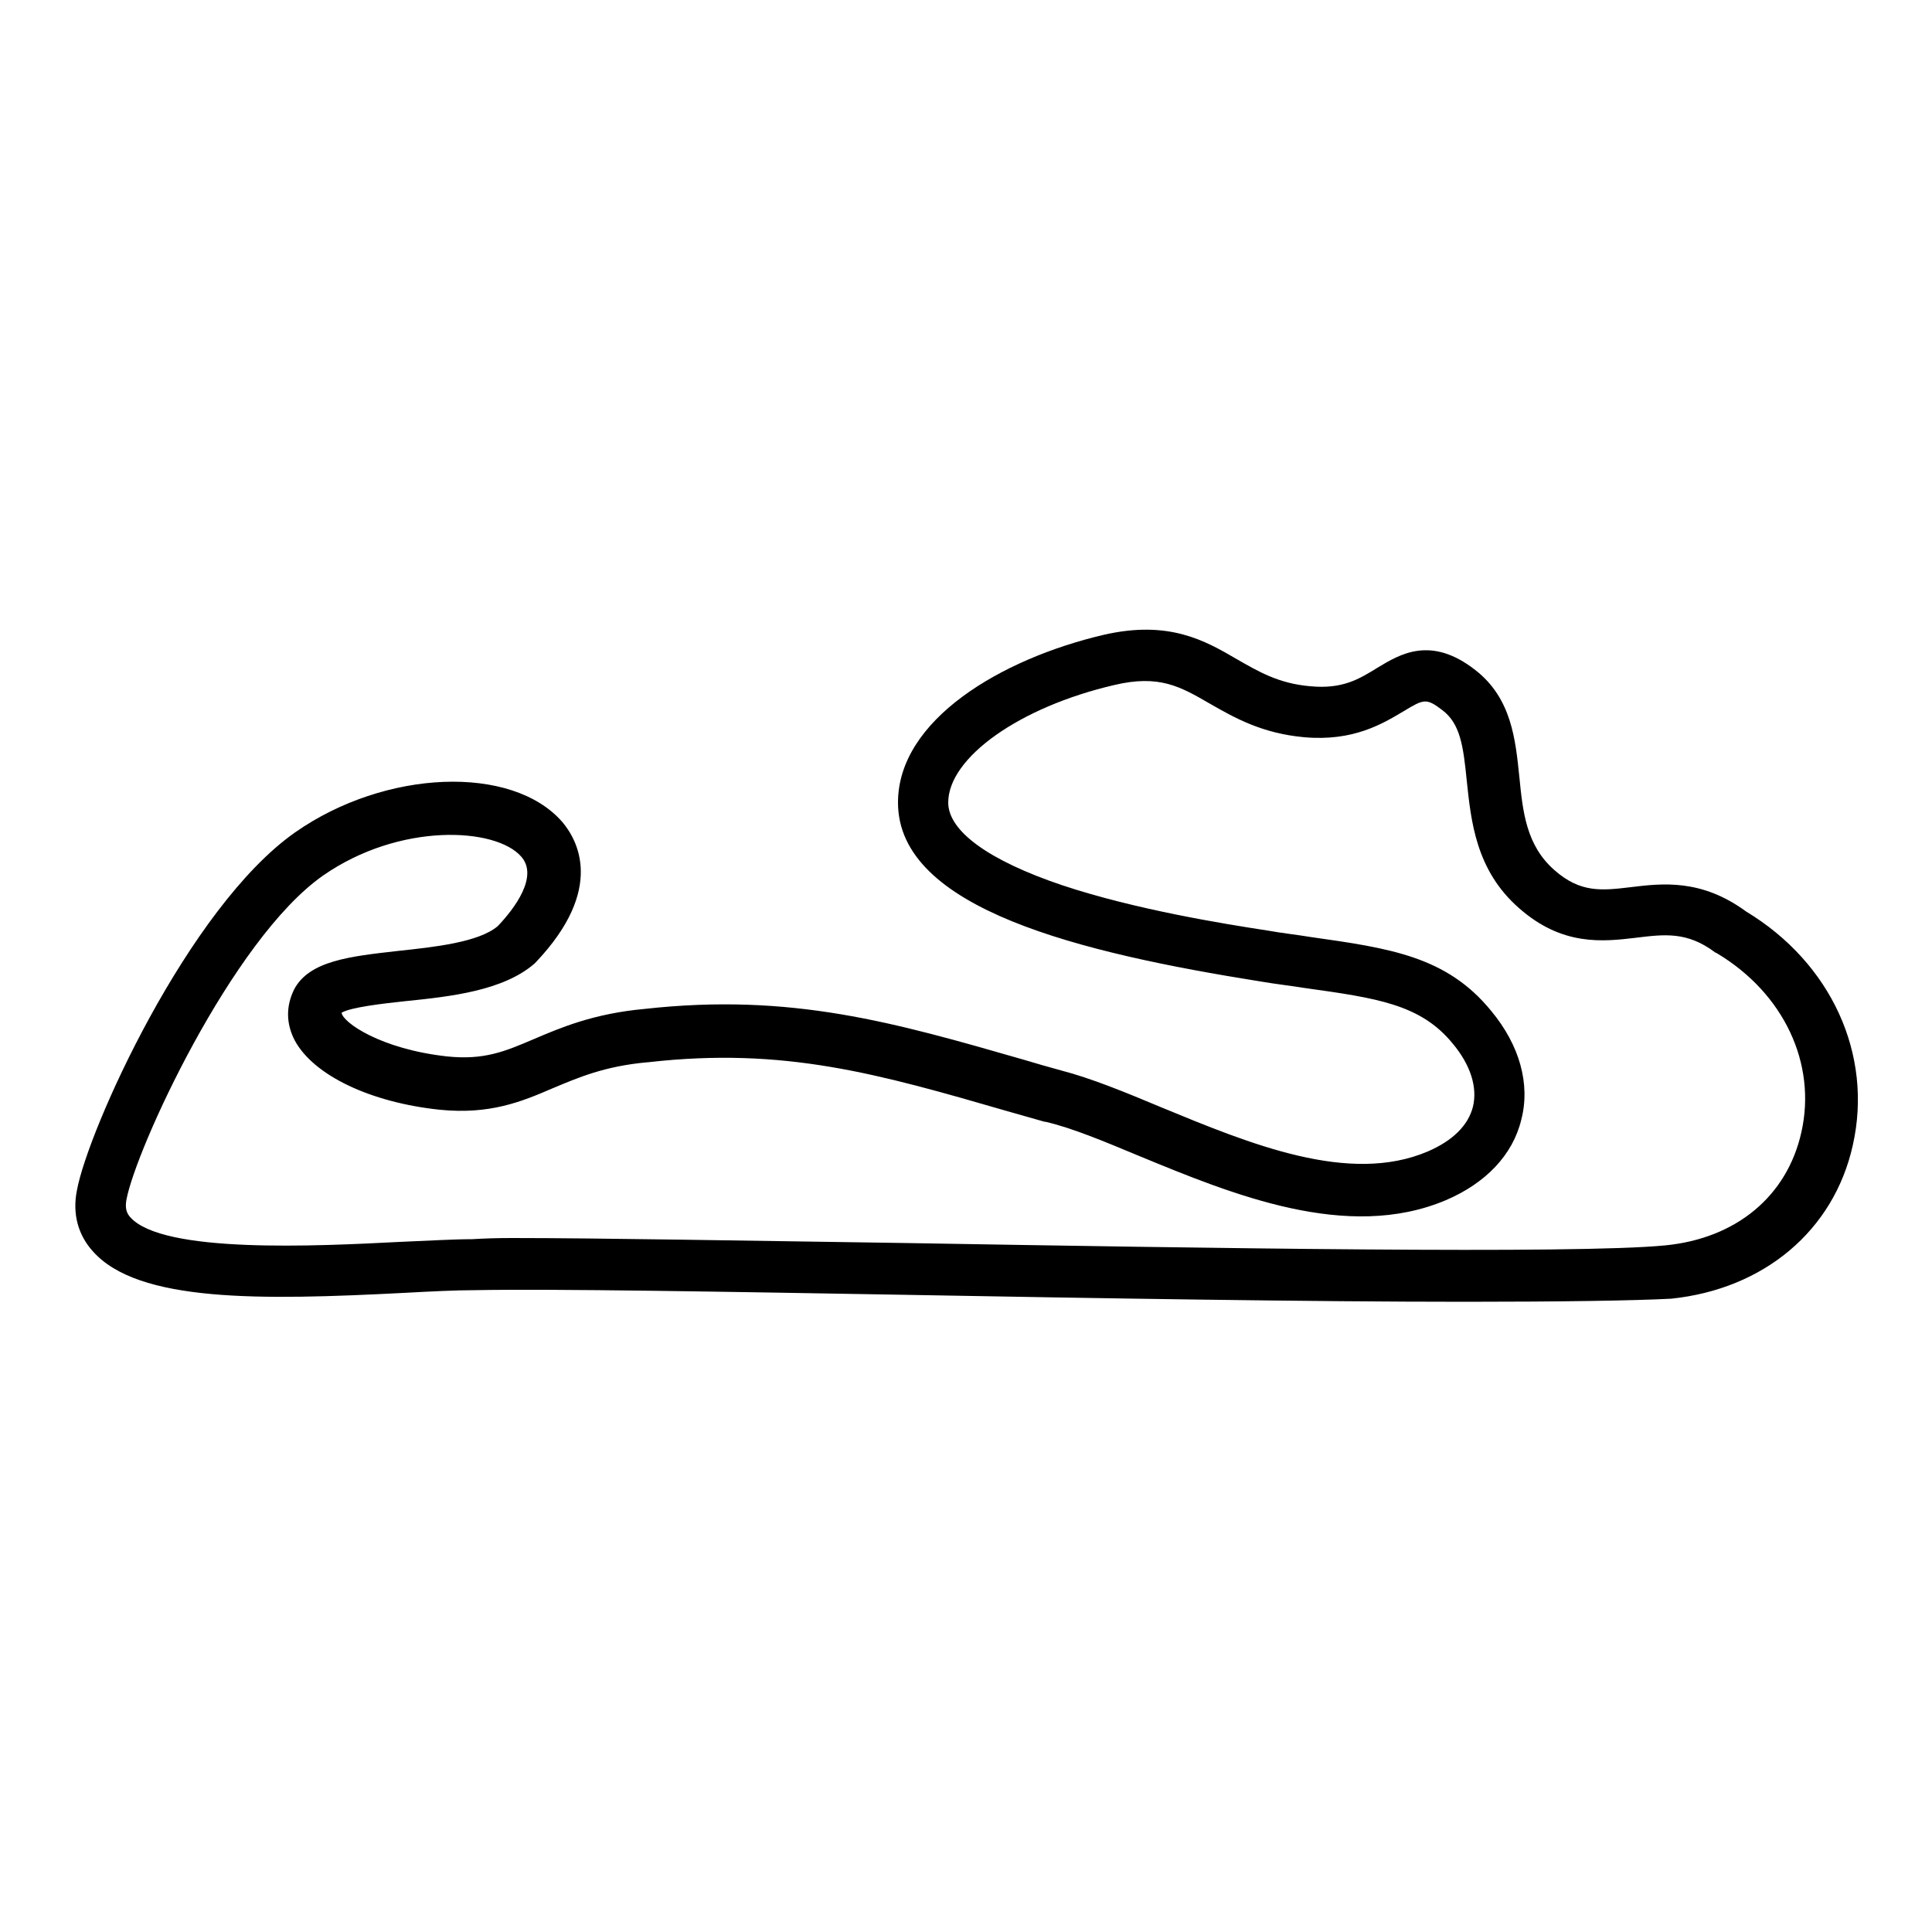
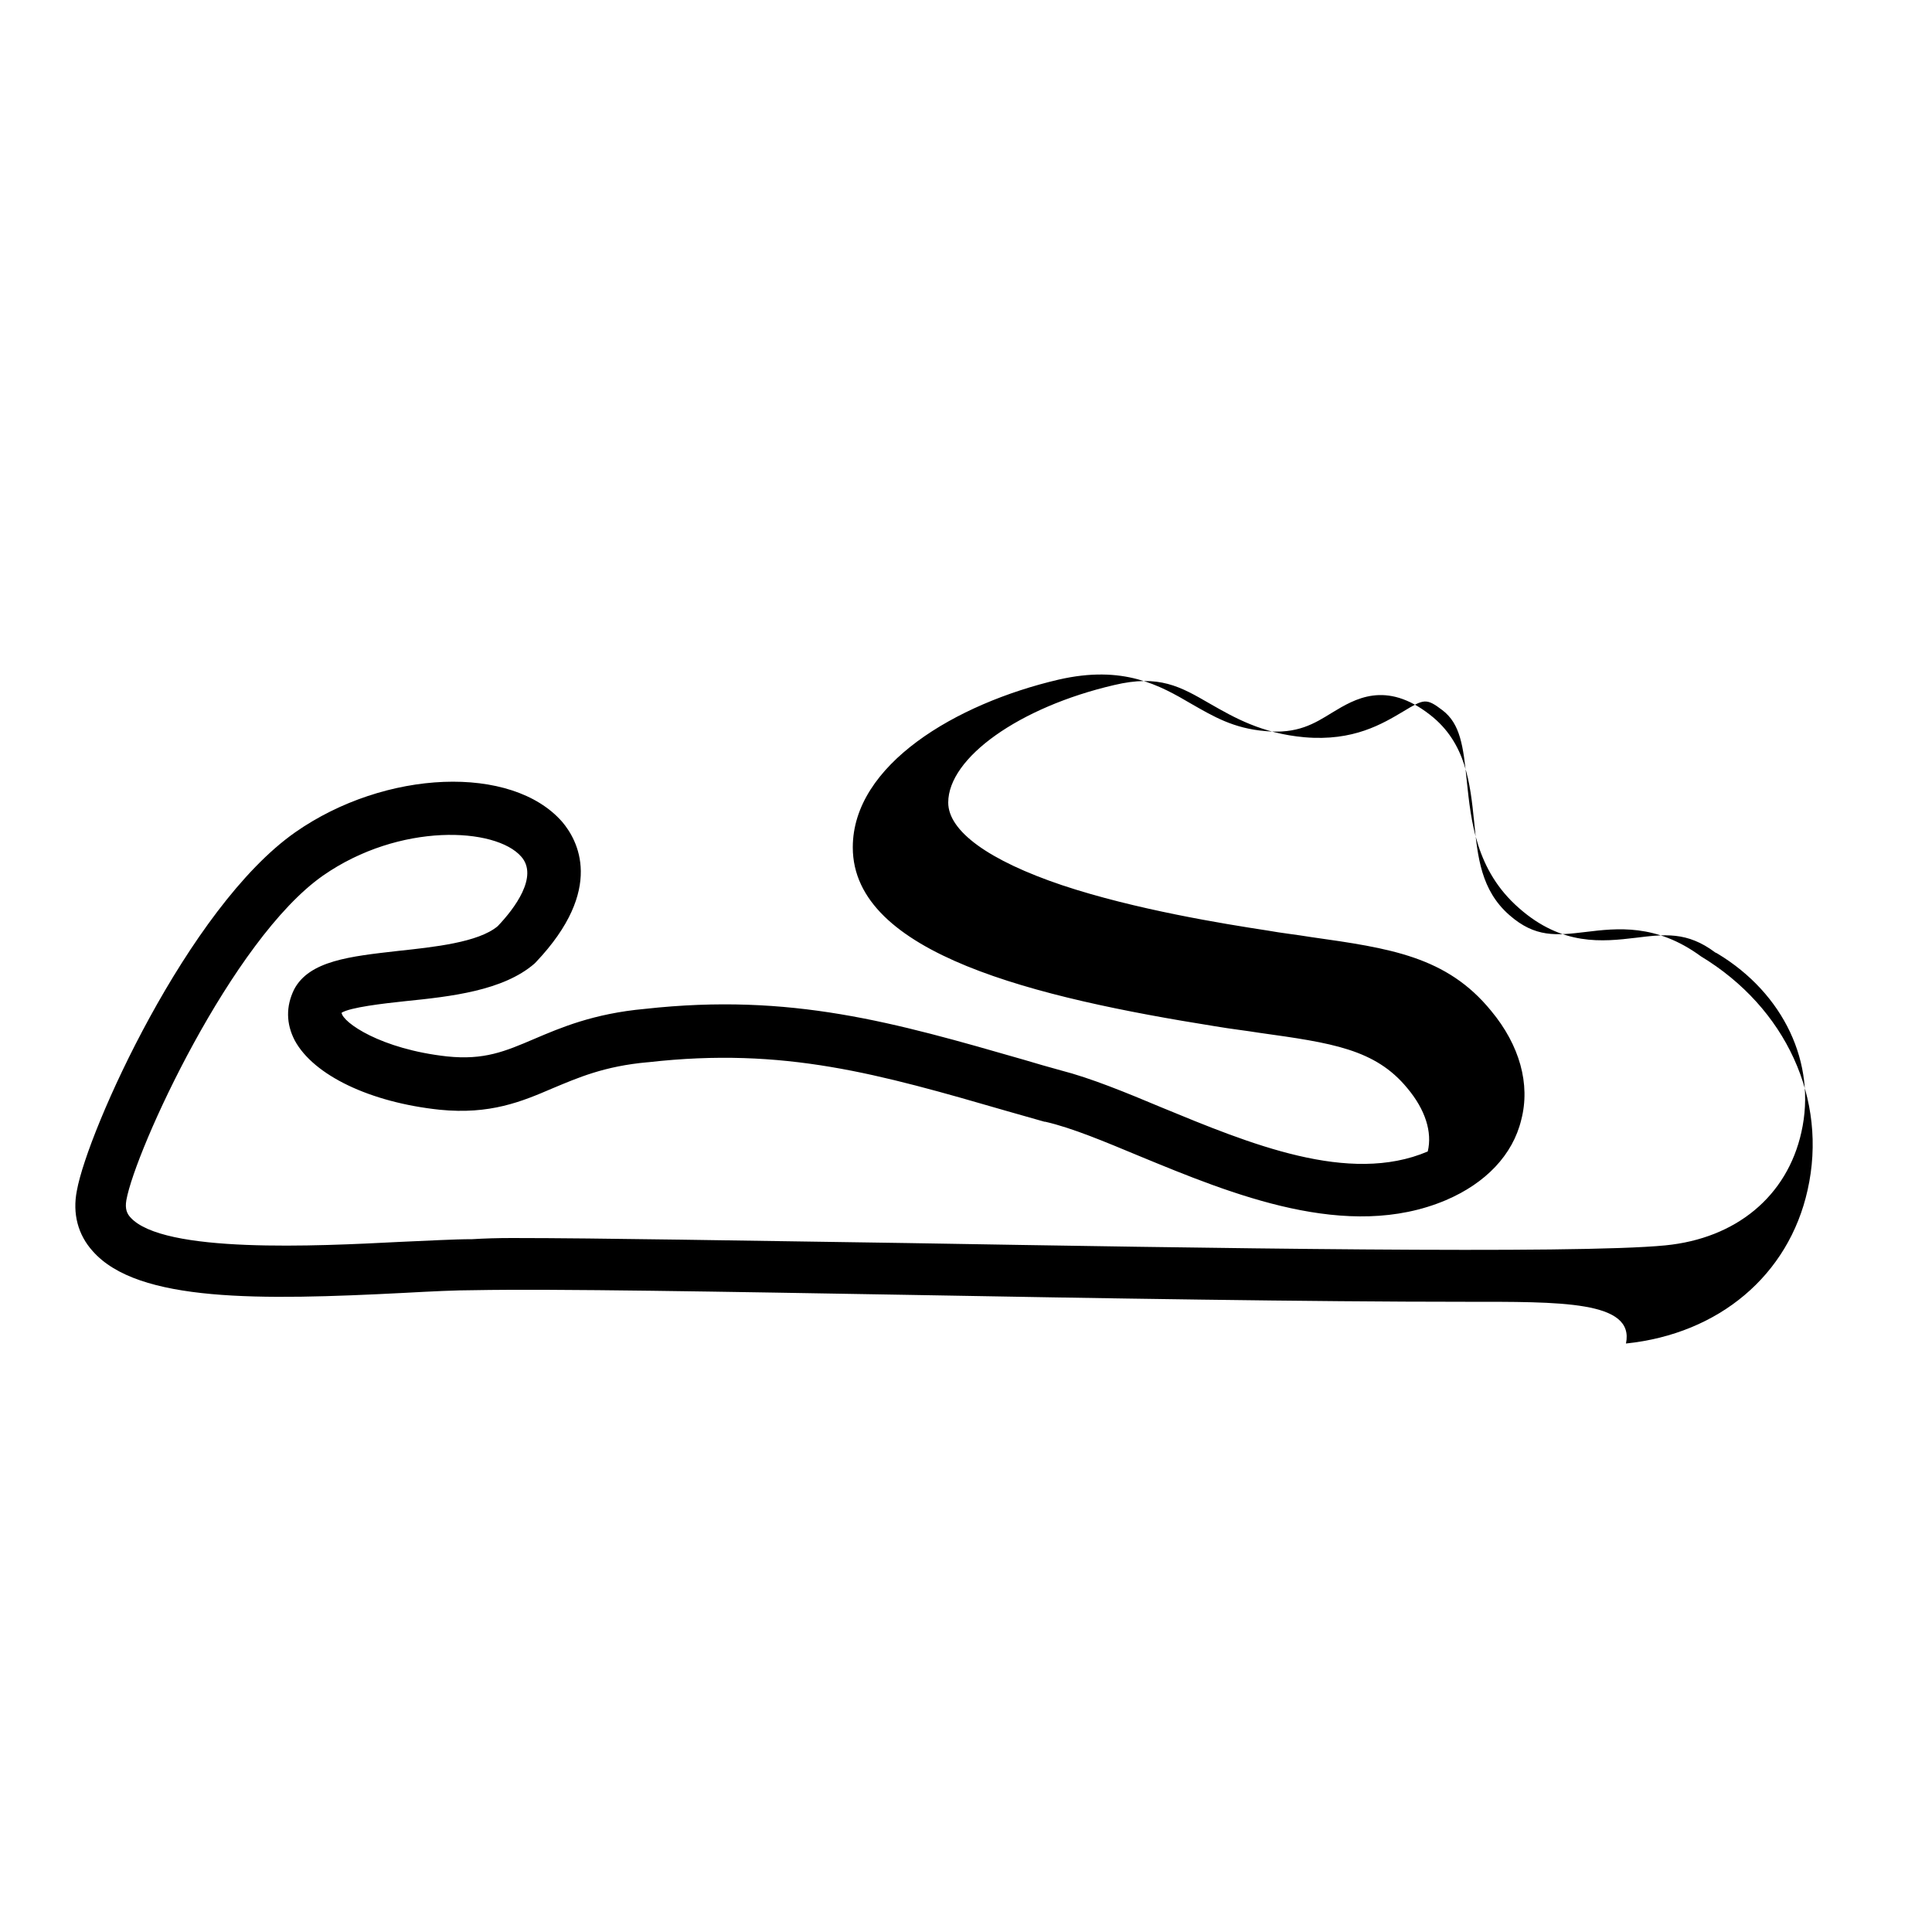
<svg xmlns="http://www.w3.org/2000/svg" version="1.1" id="Layer_1" x="0px" y="0px" viewBox="0 0 500 500" style="enable-background:new 0 0 500 500;" xml:space="preserve">
  <g>
-     <path d="M379.2,336.9c-40,0-94.5-0.9-144.8-1.8c-46.8-0.8-91.1-1.6-111.8-1.2c-4.6,0-10.8,0.3-18.1,0.7   c-37.1,1.9-68.8,2.5-80.5-10.8c-3.8-4.2-5.3-9.7-4.1-15.7c2.8-15.5,28.7-73.2,56.5-92.7c23.3-16.3,56.1-17.6,69.1-2.7   c3.9,4.6,11.2,17.3-6.8,36.3c-0.1,0.1-0.3,0.3-0.4,0.4c-8.1,7-21.6,8.5-33.4,9.7c-5.7,0.6-14.3,1.6-16.5,3   c0.3,2.5,10.1,9.4,27.3,11.3c9.6,1,15-1.3,22.5-4.5c6.8-2.9,15.4-6.6,28.7-7.8c37.9-4.2,64.5,3.5,98.2,13.2c3,0.9,6.1,1.8,9.4,2.7   c7.8,2,16.8,5.7,26.1,9.6c22.8,9.4,48.5,20.1,68.9,11.4c6.5-2.8,10.5-6.8,11.7-11.6c1.2-5-0.6-10.8-5.3-16.4   c-8.3-10.1-19.6-11.7-38.2-14.3c-3.7-0.6-7.4-1-11.5-1.7c-46.4-7.4-93.8-18.7-93.8-46.3c0-21.4,26.7-37.2,53.2-43.4   c16.9-3.9,26.3,1.5,34.5,6.3c5.6,3.2,10.8,6.3,19,7c8.4,0.8,12.7-1.9,17.4-4.8c5.8-3.5,13.8-8.4,25.3,0.6   c9.4,7.3,10.4,18,11.4,27.6c0.9,9.2,1.8,17.8,9.1,24.2c6.7,5.9,12.2,5.3,19.7,4.4c8.2-1,18.3-2.2,29.9,6.3   c22,13.3,32.9,37,27.6,60.5c-4.9,22-22.9,37.2-47,39.7C423.1,336.6,403.9,336.9,379.2,336.9z M132.5,320.4c22.8,0,60,0.7,102.2,1.3   c77,1.3,172.9,2.9,196.3,0.6c18.3-1.8,31.5-12.7,35.2-29.3c4-17.8-4.6-35.9-21.7-46.2c-0.2-0.1-0.3-0.2-0.6-0.3   c-7.3-5.5-13.2-4.7-20.6-3.8c-8.5,1-19,2.2-30.2-7.7c-11.2-9.8-12.4-22.6-13.5-32.9c-0.9-9.1-1.7-14.8-6.3-18.3   c-4.2-3.2-4.8-2.9-10.1,0.3c-5.4,3.2-12.9,7.8-25.6,6.7c-11.1-1-18.2-5.1-24.5-8.7c-7.6-4.4-13.1-7.6-24.8-4.8   c-24.5,5.7-42.9,18.8-42.9,30.4c0,7.4,10.5,15,29.5,21.4c18.9,6.3,41.9,10,53,11.7c3.9,0.7,7.7,1.1,11.3,1.7   c20.5,2.9,35.2,5,46.7,19.1c7.4,8.9,10.2,19,7.8,28.2c-2.2,9.1-9.2,16.4-19.5,20.8c-25.5,10.8-55.3-1.5-79.3-11.4   c-8.9-3.7-17.4-7.3-24.4-8.9c-0.1,0-0.1,0-0.2,0c-3.2-0.9-6.4-1.8-9.5-2.7c-33.5-9.7-57.8-16.7-93-12.7h-0.1   c-11.3,1-18.1,4-24.8,6.8c-7.9,3.4-16.1,6.8-29.1,5.5c-18-1.9-32.6-8.9-37.5-17.9c-2.3-4.4-2.3-8.9-0.2-13.2   c3.9-7.5,14.6-8.6,26.9-10c9.3-1,20.8-2.2,25.8-6.4c4.4-4.6,10.6-12.9,6.1-18c-6.6-7.6-31.5-8.9-51.3,4.9   c-23.6,16.5-48.6,71.1-50.9,84c-0.4,2.3,0.2,3.5,1,4.4c8.4,9.5,48.3,7.5,69.8,6.4c7.4-0.3,13.8-0.7,18.7-0.7   C125.4,320.5,128.8,320.4,132.5,320.4z M88,262.5L88,262.5L88,262.5z" />
+     <path d="M379.2,336.9c-40,0-94.5-0.9-144.8-1.8c-46.8-0.8-91.1-1.6-111.8-1.2c-4.6,0-10.8,0.3-18.1,0.7   c-37.1,1.9-68.8,2.5-80.5-10.8c-3.8-4.2-5.3-9.7-4.1-15.7c2.8-15.5,28.7-73.2,56.5-92.7c23.3-16.3,56.1-17.6,69.1-2.7   c3.9,4.6,11.2,17.3-6.8,36.3c-0.1,0.1-0.3,0.3-0.4,0.4c-8.1,7-21.6,8.5-33.4,9.7c-5.7,0.6-14.3,1.6-16.5,3   c0.3,2.5,10.1,9.4,27.3,11.3c9.6,1,15-1.3,22.5-4.5c6.8-2.9,15.4-6.6,28.7-7.8c37.9-4.2,64.5,3.5,98.2,13.2c3,0.9,6.1,1.8,9.4,2.7   c7.8,2,16.8,5.7,26.1,9.6c22.8,9.4,48.5,20.1,68.9,11.4c1.2-5-0.6-10.8-5.3-16.4   c-8.3-10.1-19.6-11.7-38.2-14.3c-3.7-0.6-7.4-1-11.5-1.7c-46.4-7.4-93.8-18.7-93.8-46.3c0-21.4,26.7-37.2,53.2-43.4   c16.9-3.9,26.3,1.5,34.5,6.3c5.6,3.2,10.8,6.3,19,7c8.4,0.8,12.7-1.9,17.4-4.8c5.8-3.5,13.8-8.4,25.3,0.6   c9.4,7.3,10.4,18,11.4,27.6c0.9,9.2,1.8,17.8,9.1,24.2c6.7,5.9,12.2,5.3,19.7,4.4c8.2-1,18.3-2.2,29.9,6.3   c22,13.3,32.9,37,27.6,60.5c-4.9,22-22.9,37.2-47,39.7C423.1,336.6,403.9,336.9,379.2,336.9z M132.5,320.4c22.8,0,60,0.7,102.2,1.3   c77,1.3,172.9,2.9,196.3,0.6c18.3-1.8,31.5-12.7,35.2-29.3c4-17.8-4.6-35.9-21.7-46.2c-0.2-0.1-0.3-0.2-0.6-0.3   c-7.3-5.5-13.2-4.7-20.6-3.8c-8.5,1-19,2.2-30.2-7.7c-11.2-9.8-12.4-22.6-13.5-32.9c-0.9-9.1-1.7-14.8-6.3-18.3   c-4.2-3.2-4.8-2.9-10.1,0.3c-5.4,3.2-12.9,7.8-25.6,6.7c-11.1-1-18.2-5.1-24.5-8.7c-7.6-4.4-13.1-7.6-24.8-4.8   c-24.5,5.7-42.9,18.8-42.9,30.4c0,7.4,10.5,15,29.5,21.4c18.9,6.3,41.9,10,53,11.7c3.9,0.7,7.7,1.1,11.3,1.7   c20.5,2.9,35.2,5,46.7,19.1c7.4,8.9,10.2,19,7.8,28.2c-2.2,9.1-9.2,16.4-19.5,20.8c-25.5,10.8-55.3-1.5-79.3-11.4   c-8.9-3.7-17.4-7.3-24.4-8.9c-0.1,0-0.1,0-0.2,0c-3.2-0.9-6.4-1.8-9.5-2.7c-33.5-9.7-57.8-16.7-93-12.7h-0.1   c-11.3,1-18.1,4-24.8,6.8c-7.9,3.4-16.1,6.8-29.1,5.5c-18-1.9-32.6-8.9-37.5-17.9c-2.3-4.4-2.3-8.9-0.2-13.2   c3.9-7.5,14.6-8.6,26.9-10c9.3-1,20.8-2.2,25.8-6.4c4.4-4.6,10.6-12.9,6.1-18c-6.6-7.6-31.5-8.9-51.3,4.9   c-23.6,16.5-48.6,71.1-50.9,84c-0.4,2.3,0.2,3.5,1,4.4c8.4,9.5,48.3,7.5,69.8,6.4c7.4-0.3,13.8-0.7,18.7-0.7   C125.4,320.5,128.8,320.4,132.5,320.4z M88,262.5L88,262.5L88,262.5z" />
  </g>
</svg>